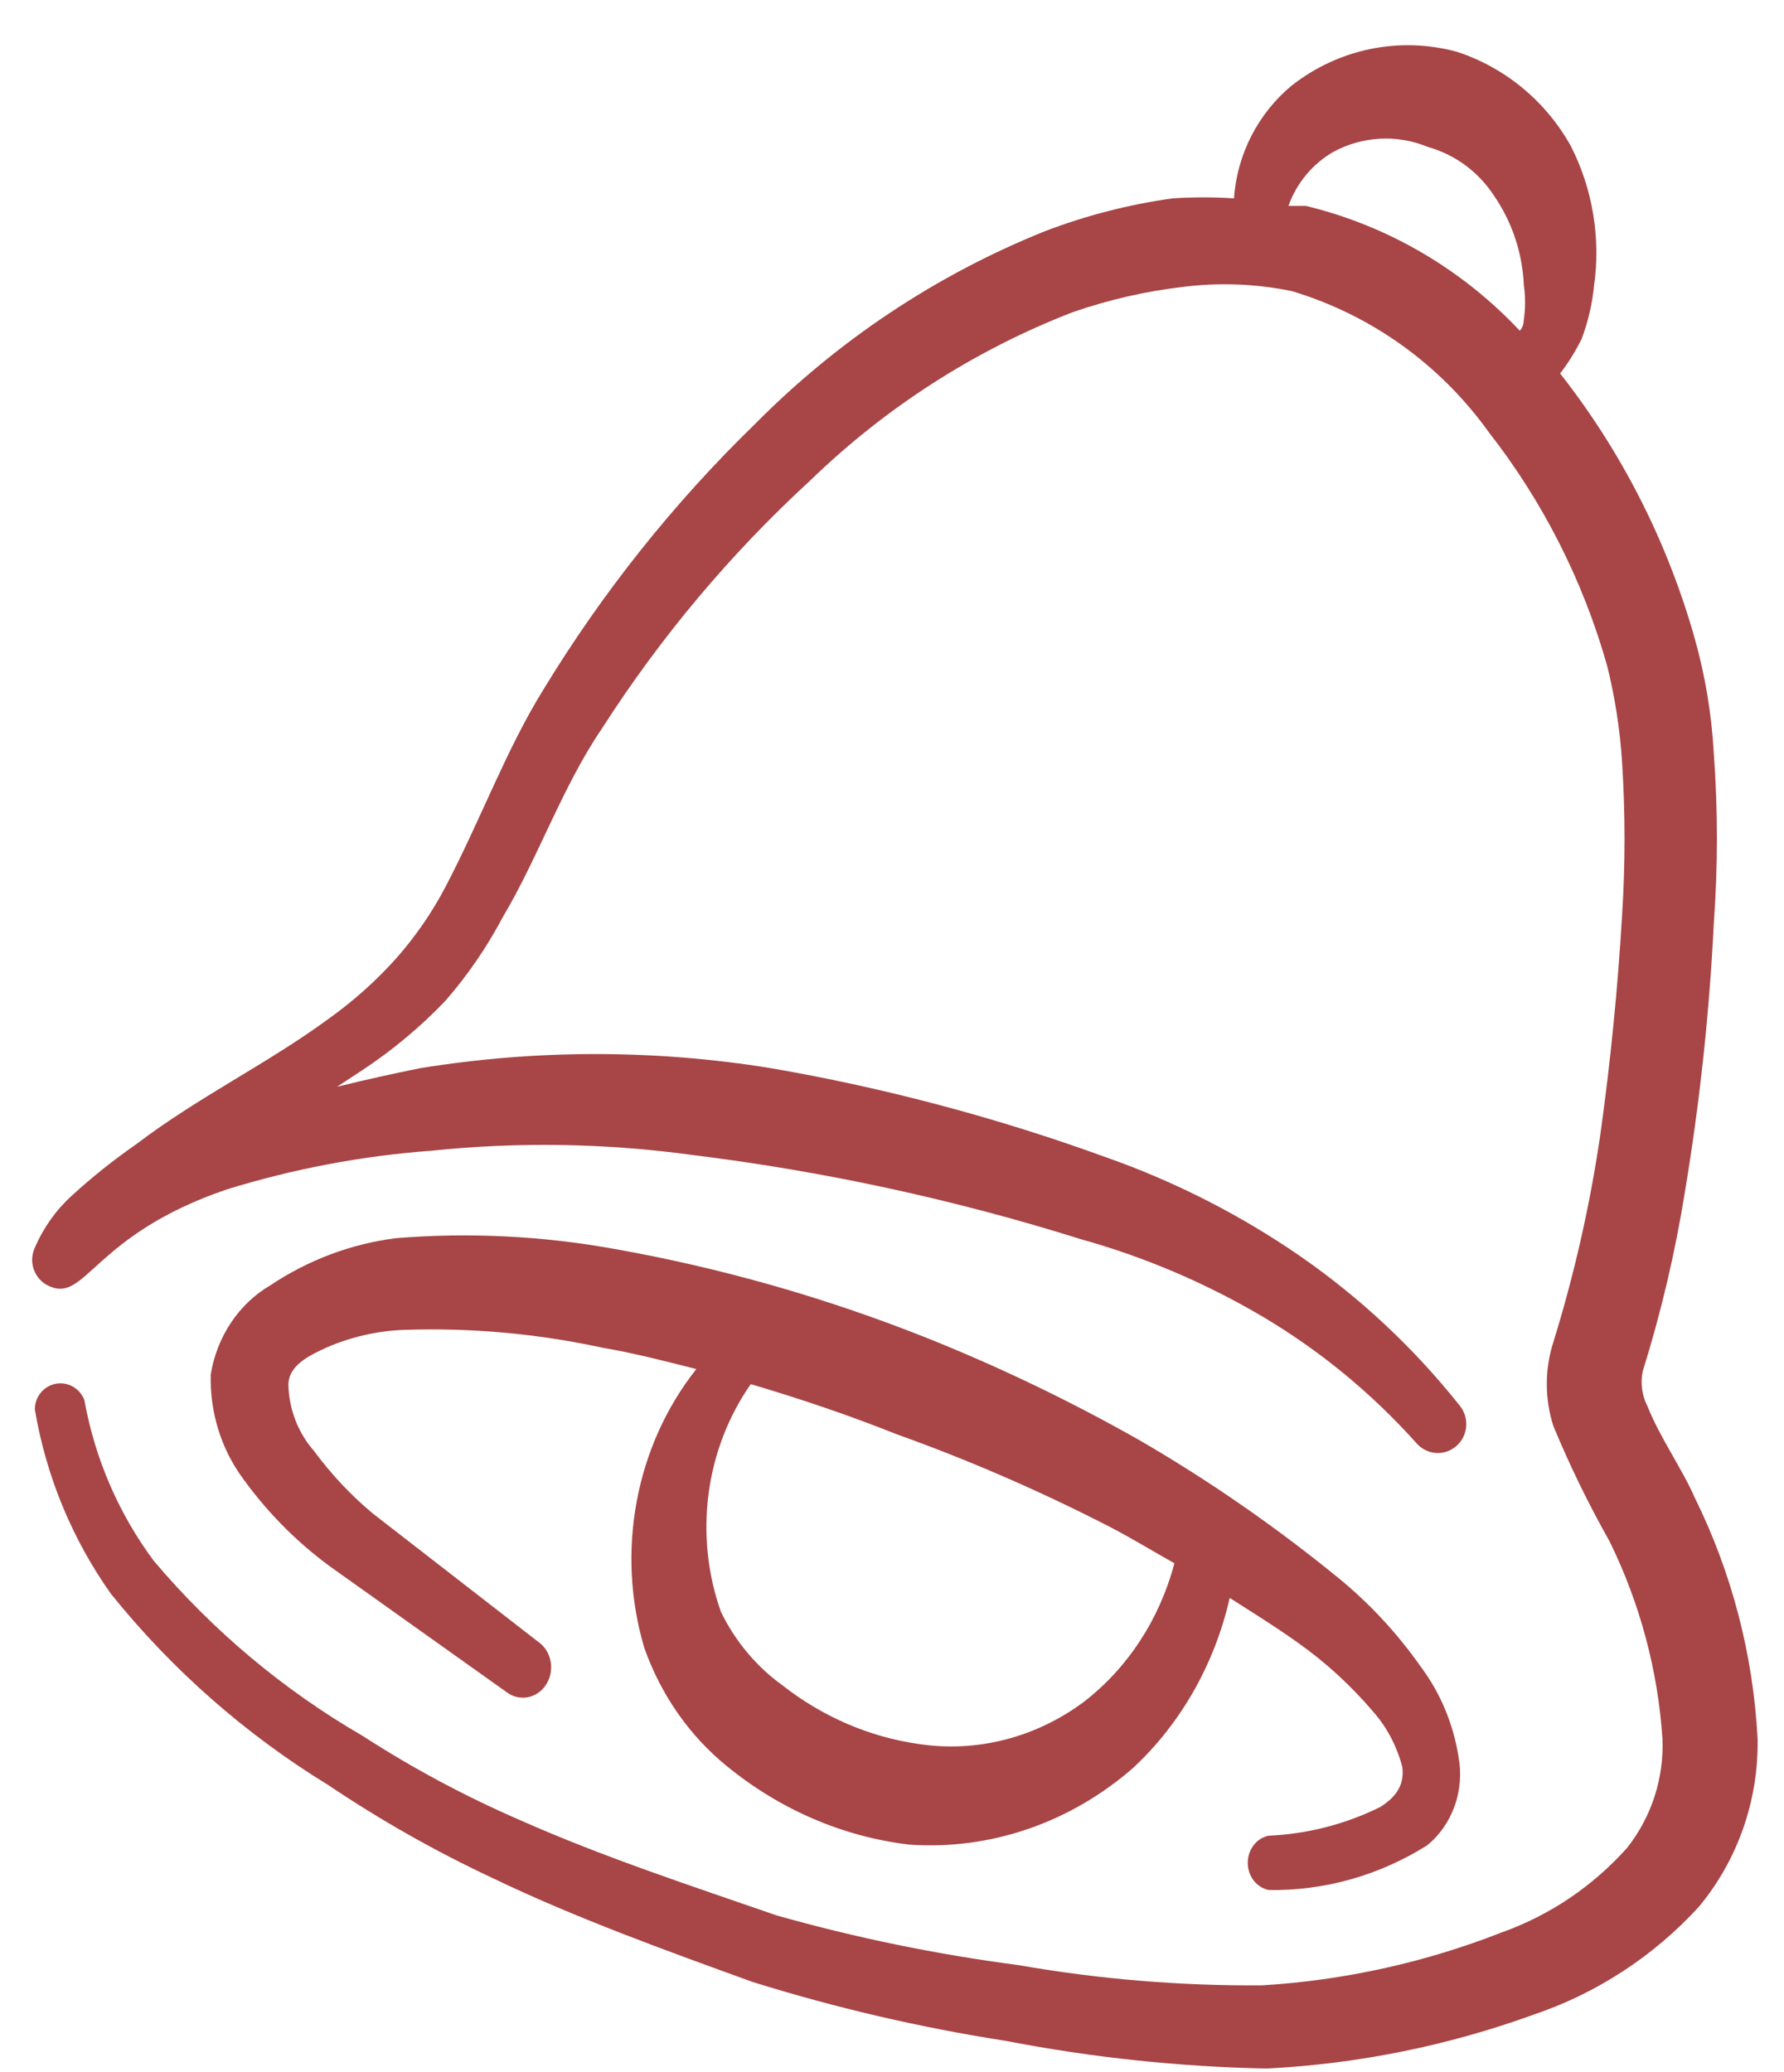
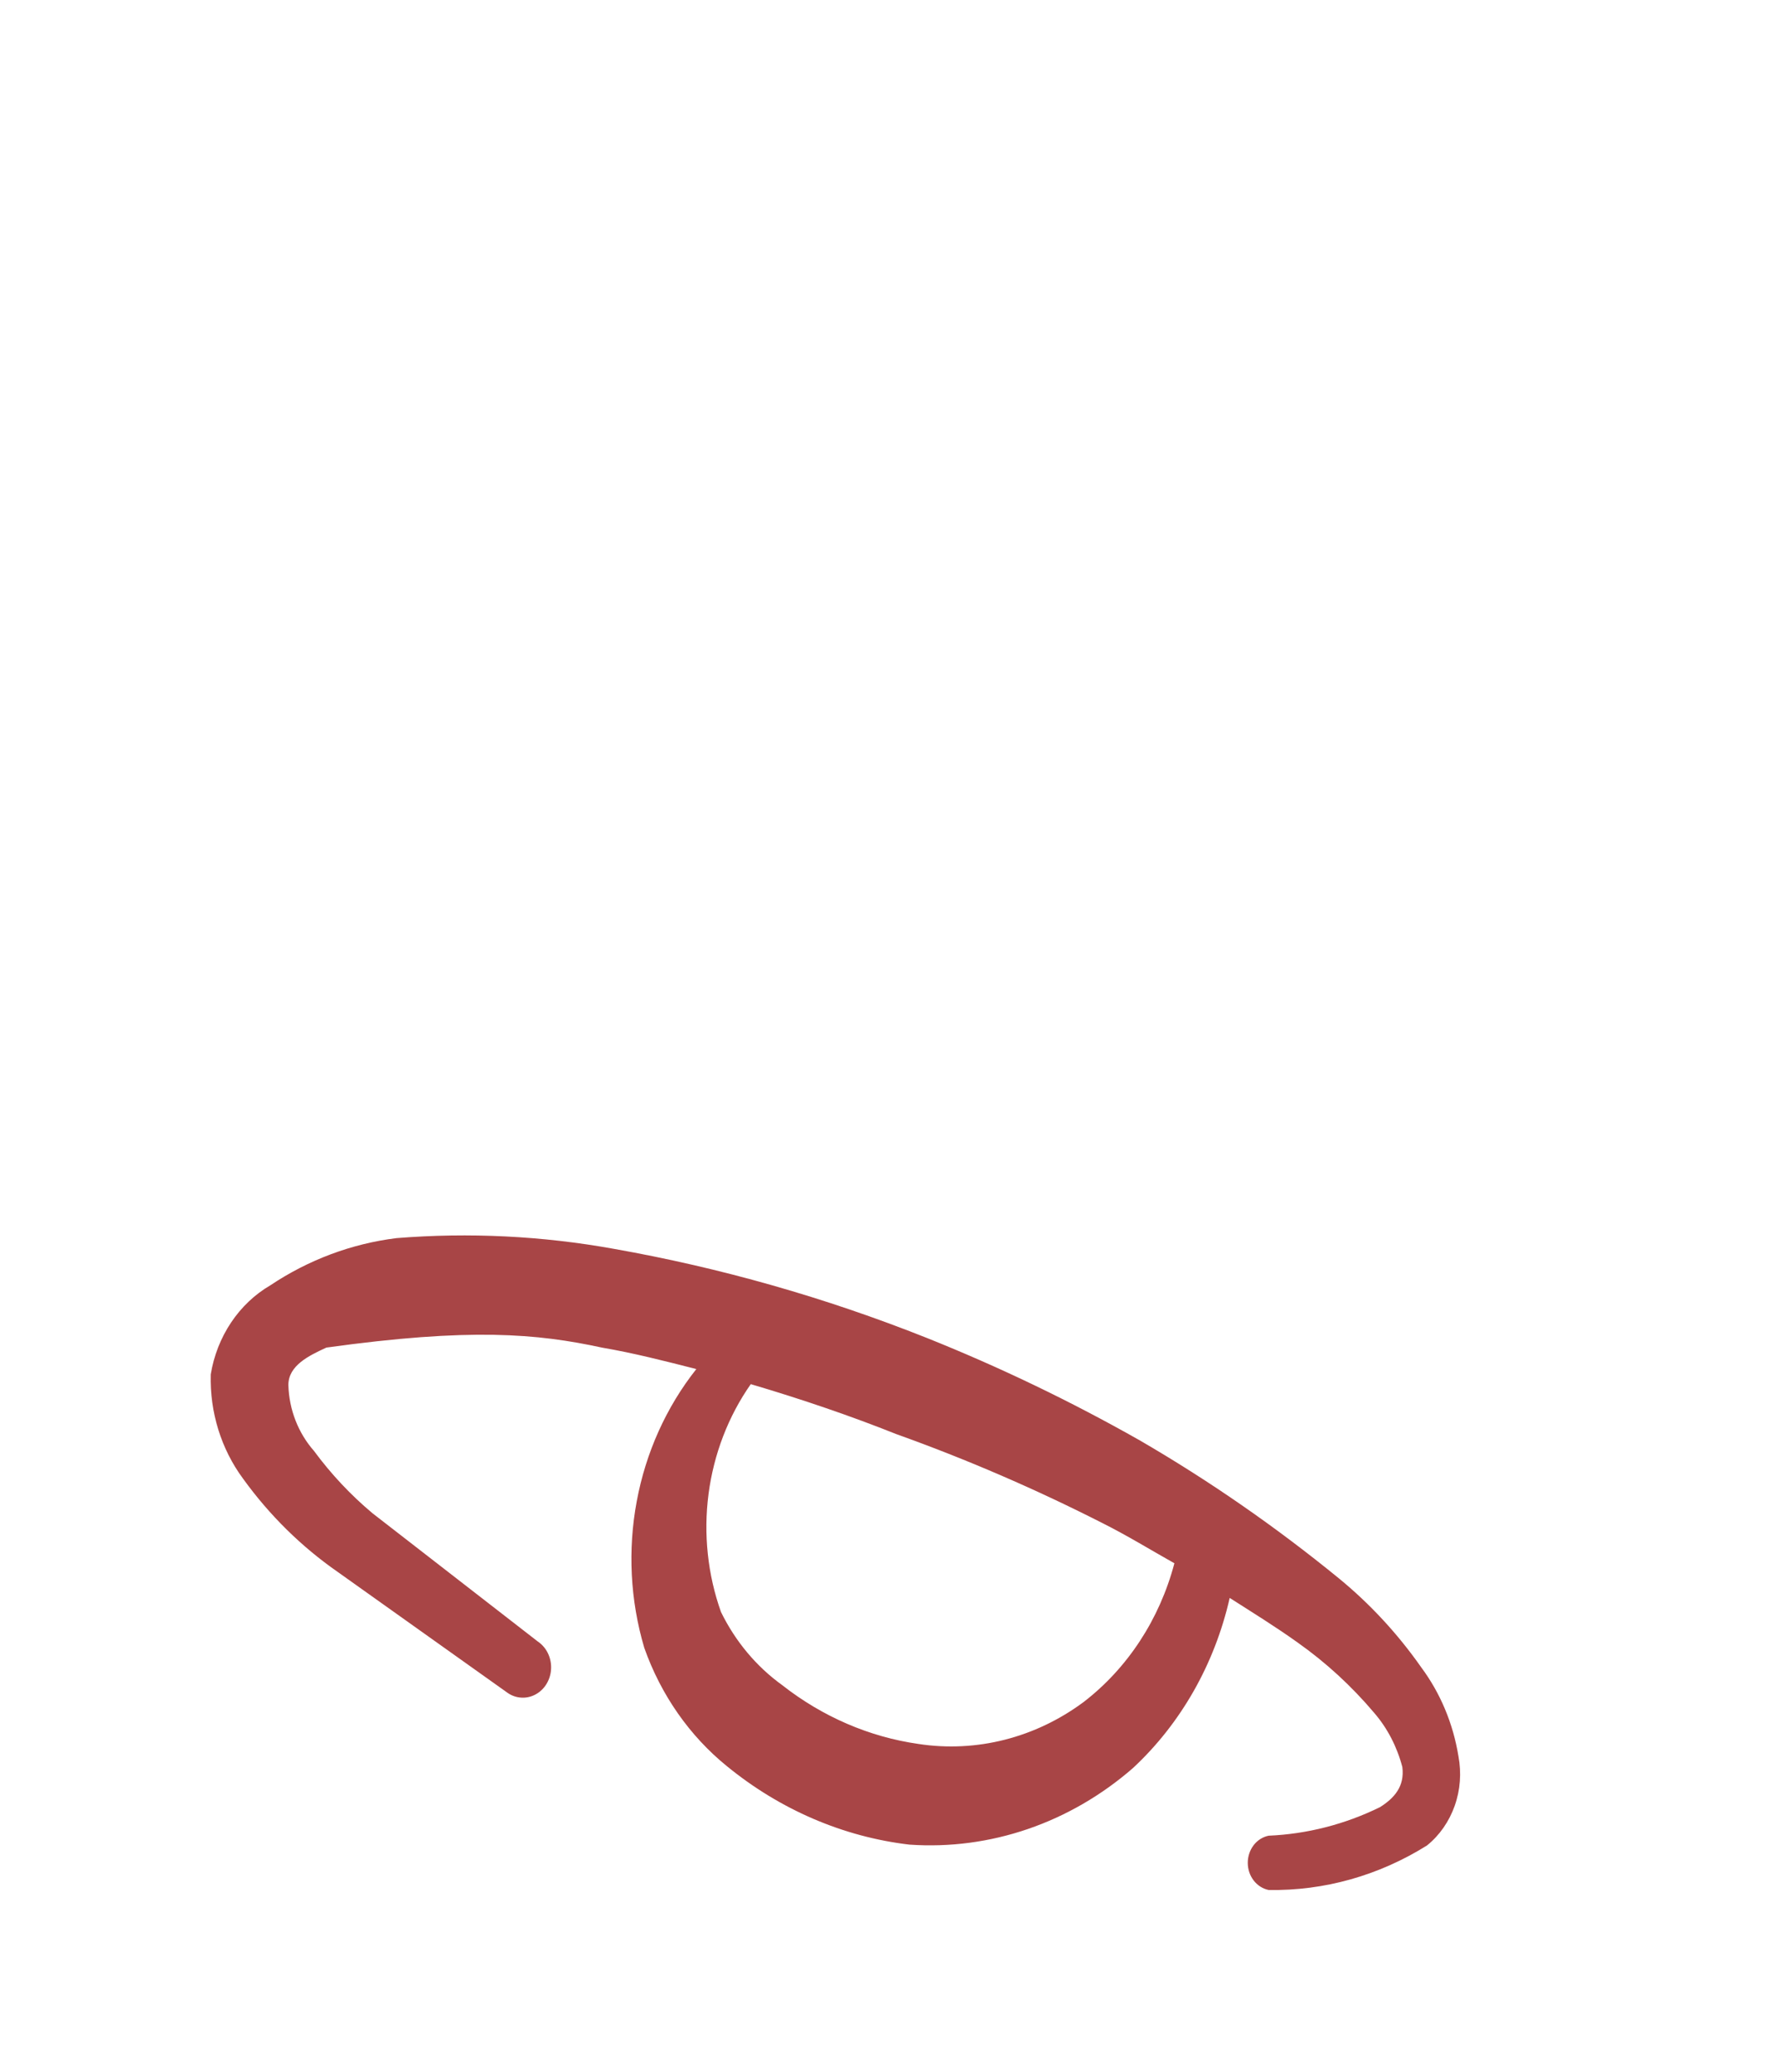
<svg xmlns="http://www.w3.org/2000/svg" width="31" height="36" viewBox="0 0 31 36" fill="none">
-   <path d="M29.449 26.019C29.233 25.521 28.845 24.979 28.631 24.438C28.532 24.25 28.502 24.032 28.545 23.823C28.864 22.804 29.108 21.765 29.278 20.708C29.536 19.158 29.704 17.598 29.781 16.027C29.852 15.05 29.852 14.075 29.781 13.102C29.744 12.423 29.634 11.751 29.45 11.097C28.977 9.418 28.182 7.852 27.11 6.489C27.253 6.302 27.378 6.101 27.483 5.889C27.595 5.592 27.667 5.285 27.699 4.967C27.817 4.135 27.676 3.286 27.297 2.539C26.862 1.759 26.155 1.174 25.317 0.9C24.826 0.766 24.312 0.75 23.814 0.851C23.317 0.953 22.849 1.17 22.446 1.486C22.157 1.725 21.918 2.023 21.745 2.36C21.573 2.697 21.469 3.066 21.442 3.446C21.088 3.423 20.733 3.423 20.379 3.446C19.62 3.551 18.874 3.743 18.157 4.017C16.272 4.774 14.559 5.913 13.12 7.366C11.708 8.738 10.473 10.287 9.445 11.976C8.798 13.016 8.338 14.274 7.737 15.415C7.505 15.857 7.219 16.27 6.89 16.644C6.536 17.039 6.144 17.39 5.714 17.697C4.636 18.488 3.447 19.057 2.371 19.876C1.978 20.149 1.604 20.447 1.25 20.77C0.974 21.021 0.754 21.33 0.605 21.676C0.577 21.737 0.561 21.804 0.559 21.871C0.557 21.939 0.568 22.006 0.593 22.069C0.617 22.132 0.653 22.189 0.7 22.237C0.746 22.285 0.802 22.323 0.864 22.348C1.496 22.627 1.625 21.455 3.934 20.666C5.092 20.308 6.286 20.081 7.494 19.992C9.003 19.835 10.524 19.86 12.028 20.065C14.318 20.348 16.581 20.837 18.786 21.53C19.891 21.838 20.952 22.291 21.944 22.876C22.937 23.465 23.836 24.205 24.611 25.07C24.654 25.12 24.706 25.161 24.764 25.19C24.822 25.22 24.885 25.238 24.949 25.242C25.014 25.247 25.079 25.239 25.141 25.218C25.202 25.197 25.259 25.164 25.308 25.121C25.357 25.078 25.398 25.025 25.427 24.966C25.456 24.907 25.473 24.842 25.478 24.776C25.482 24.71 25.474 24.644 25.454 24.581C25.433 24.519 25.401 24.461 25.358 24.411C24.564 23.415 23.631 22.542 22.589 21.821C21.548 21.104 20.419 20.529 19.231 20.11C17.337 19.421 15.388 18.902 13.405 18.559C11.381 18.23 9.317 18.23 7.293 18.559C6.862 18.647 6.387 18.75 5.856 18.881L6.301 18.589C6.824 18.243 7.303 17.843 7.738 17.389C8.126 16.944 8.463 16.452 8.741 15.926C9.358 14.887 9.775 13.659 10.465 12.649C11.482 11.063 12.697 9.617 14.079 8.348C15.394 7.073 16.946 6.079 18.642 5.423C19.266 5.207 19.911 5.059 20.566 4.983C21.192 4.905 21.826 4.93 22.445 5.057C23.823 5.468 25.028 6.332 25.874 7.514C26.812 8.715 27.51 10.092 27.927 11.567C28.063 12.114 28.149 12.669 28.186 13.234C28.243 14.127 28.243 15.02 28.186 15.911C28.111 17.174 27.987 18.433 27.812 19.686C27.634 20.915 27.36 22.128 26.993 23.314C26.84 23.789 26.84 24.302 26.993 24.777C27.279 25.466 27.605 26.134 27.97 26.78C28.495 27.85 28.808 29.013 28.888 30.205C28.917 30.893 28.697 31.57 28.271 32.106C27.678 32.769 26.934 33.272 26.104 33.569C24.767 34.094 23.359 34.405 21.929 34.492C20.511 34.502 19.094 34.385 17.695 34.14C16.276 33.954 14.871 33.666 13.492 33.276C12.055 32.778 10.492 32.267 9.042 31.624C8.089 31.211 7.176 30.723 6.303 30.159C4.931 29.364 3.703 28.336 2.672 27.117C2.061 26.295 1.648 25.338 1.466 24.323C1.428 24.224 1.358 24.142 1.268 24.091C1.177 24.039 1.072 24.021 0.97 24.04C0.868 24.059 0.776 24.114 0.709 24.195C0.642 24.276 0.606 24.378 0.605 24.484C0.8 25.641 1.251 26.736 1.927 27.689C2.987 29.007 4.264 30.13 5.699 31.009C6.615 31.625 7.572 32.166 8.57 32.633C10.004 33.322 11.582 33.891 13.075 34.432C14.517 34.882 15.989 35.225 17.48 35.457C18.976 35.746 20.493 35.907 22.015 35.937C23.597 35.857 25.159 35.541 26.651 35C27.746 34.63 28.733 33.987 29.52 33.128C30.198 32.312 30.561 31.272 30.541 30.203C30.464 28.747 30.093 27.322 29.449 26.019ZM22.691 3.577H22.389C22.53 3.182 22.806 2.849 23.165 2.641C23.416 2.504 23.695 2.425 23.98 2.41C24.265 2.394 24.55 2.444 24.814 2.554C25.285 2.685 25.692 2.987 25.963 3.403C26.275 3.857 26.455 4.396 26.479 4.953C26.508 5.153 26.508 5.353 26.479 5.553C26.479 5.553 26.479 5.685 26.407 5.744C25.399 4.671 24.108 3.919 22.691 3.577Z" fill="#A84546" />
-   <path d="M23.98 31.396C23.37 31.695 22.713 31.863 22.044 31.892C21.942 31.913 21.85 31.971 21.784 32.057C21.718 32.144 21.682 32.252 21.682 32.363C21.682 32.475 21.718 32.583 21.784 32.669C21.85 32.755 21.942 32.814 22.044 32.835C23.01 32.852 23.962 32.584 24.797 32.061C25.015 31.885 25.181 31.646 25.278 31.372C25.375 31.098 25.397 30.8 25.343 30.513C25.252 29.948 25.03 29.416 24.697 28.968C24.287 28.383 23.804 27.862 23.263 27.419C22.169 26.526 21.012 25.724 19.804 25.023C18.607 24.345 17.37 23.75 16.102 23.243C14.339 22.542 12.519 22.024 10.665 21.696C9.418 21.471 8.151 21.409 6.891 21.51C6.112 21.606 5.362 21.886 4.696 22.331C4.427 22.488 4.194 22.709 4.015 22.977C3.836 23.245 3.715 23.553 3.662 23.878C3.644 24.533 3.843 25.174 4.222 25.687C4.682 26.325 5.242 26.875 5.872 27.312L8.827 29.415C8.896 29.461 8.974 29.488 9.054 29.493C9.134 29.499 9.215 29.483 9.288 29.447C9.362 29.411 9.426 29.357 9.475 29.288C9.524 29.219 9.557 29.138 9.57 29.053C9.586 28.95 9.573 28.844 9.533 28.749C9.493 28.653 9.427 28.573 9.345 28.518L6.474 26.291C6.096 25.975 5.754 25.611 5.456 25.207C5.183 24.897 5.023 24.491 5.011 24.062C5.011 23.722 5.37 23.551 5.671 23.412C6.101 23.226 6.558 23.121 7.02 23.104C8.175 23.064 9.331 23.168 10.464 23.413C11.009 23.506 11.555 23.646 12.1 23.785C11.579 24.443 11.223 25.232 11.065 26.079C10.906 26.927 10.951 27.803 11.195 28.627C11.484 29.445 11.982 30.158 12.631 30.684C13.554 31.439 14.65 31.911 15.802 32.047C17.207 32.145 18.595 31.669 19.689 30.715C20.52 29.942 21.107 28.91 21.368 27.761C21.756 28.009 22.159 28.257 22.546 28.534C23.035 28.879 23.484 29.29 23.879 29.758C24.109 30.024 24.276 30.348 24.368 30.699C24.411 31.04 24.224 31.241 23.98 31.396ZM18.829 29.57C17.991 30.192 16.967 30.452 15.96 30.298C15.104 30.176 14.29 29.824 13.592 29.276C13.146 28.955 12.78 28.519 12.529 28.007C12.296 27.354 12.222 26.648 12.312 25.955C12.403 25.262 12.655 24.605 13.046 24.047C13.937 24.31 14.798 24.605 15.572 24.914C16.796 25.352 17.991 25.868 19.159 26.462C19.59 26.678 19.992 26.926 20.407 27.159C20.15 28.132 19.593 28.983 18.829 29.57Z" fill="#A84546" />
+   <path d="M23.98 31.396C23.37 31.695 22.713 31.863 22.044 31.892C21.942 31.913 21.85 31.971 21.784 32.057C21.718 32.144 21.682 32.252 21.682 32.363C21.682 32.475 21.718 32.583 21.784 32.669C21.85 32.755 21.942 32.814 22.044 32.835C23.01 32.852 23.962 32.584 24.797 32.061C25.015 31.885 25.181 31.646 25.278 31.372C25.375 31.098 25.397 30.8 25.343 30.513C25.252 29.948 25.03 29.416 24.697 28.968C24.287 28.383 23.804 27.862 23.263 27.419C22.169 26.526 21.012 25.724 19.804 25.023C18.607 24.345 17.37 23.75 16.102 23.243C14.339 22.542 12.519 22.024 10.665 21.696C9.418 21.471 8.151 21.409 6.891 21.51C6.112 21.606 5.362 21.886 4.696 22.331C4.427 22.488 4.194 22.709 4.015 22.977C3.836 23.245 3.715 23.553 3.662 23.878C3.644 24.533 3.843 25.174 4.222 25.687C4.682 26.325 5.242 26.875 5.872 27.312L8.827 29.415C8.896 29.461 8.974 29.488 9.054 29.493C9.134 29.499 9.215 29.483 9.288 29.447C9.362 29.411 9.426 29.357 9.475 29.288C9.524 29.219 9.557 29.138 9.57 29.053C9.586 28.95 9.573 28.844 9.533 28.749C9.493 28.653 9.427 28.573 9.345 28.518L6.474 26.291C6.096 25.975 5.754 25.611 5.456 25.207C5.183 24.897 5.023 24.491 5.011 24.062C5.011 23.722 5.37 23.551 5.671 23.412C8.175 23.064 9.331 23.168 10.464 23.413C11.009 23.506 11.555 23.646 12.1 23.785C11.579 24.443 11.223 25.232 11.065 26.079C10.906 26.927 10.951 27.803 11.195 28.627C11.484 29.445 11.982 30.158 12.631 30.684C13.554 31.439 14.65 31.911 15.802 32.047C17.207 32.145 18.595 31.669 19.689 30.715C20.52 29.942 21.107 28.91 21.368 27.761C21.756 28.009 22.159 28.257 22.546 28.534C23.035 28.879 23.484 29.29 23.879 29.758C24.109 30.024 24.276 30.348 24.368 30.699C24.411 31.04 24.224 31.241 23.98 31.396ZM18.829 29.57C17.991 30.192 16.967 30.452 15.96 30.298C15.104 30.176 14.29 29.824 13.592 29.276C13.146 28.955 12.78 28.519 12.529 28.007C12.296 27.354 12.222 26.648 12.312 25.955C12.403 25.262 12.655 24.605 13.046 24.047C13.937 24.31 14.798 24.605 15.572 24.914C16.796 25.352 17.991 25.868 19.159 26.462C19.59 26.678 19.992 26.926 20.407 27.159C20.15 28.132 19.593 28.983 18.829 29.57Z" fill="#A84546" />
</svg>